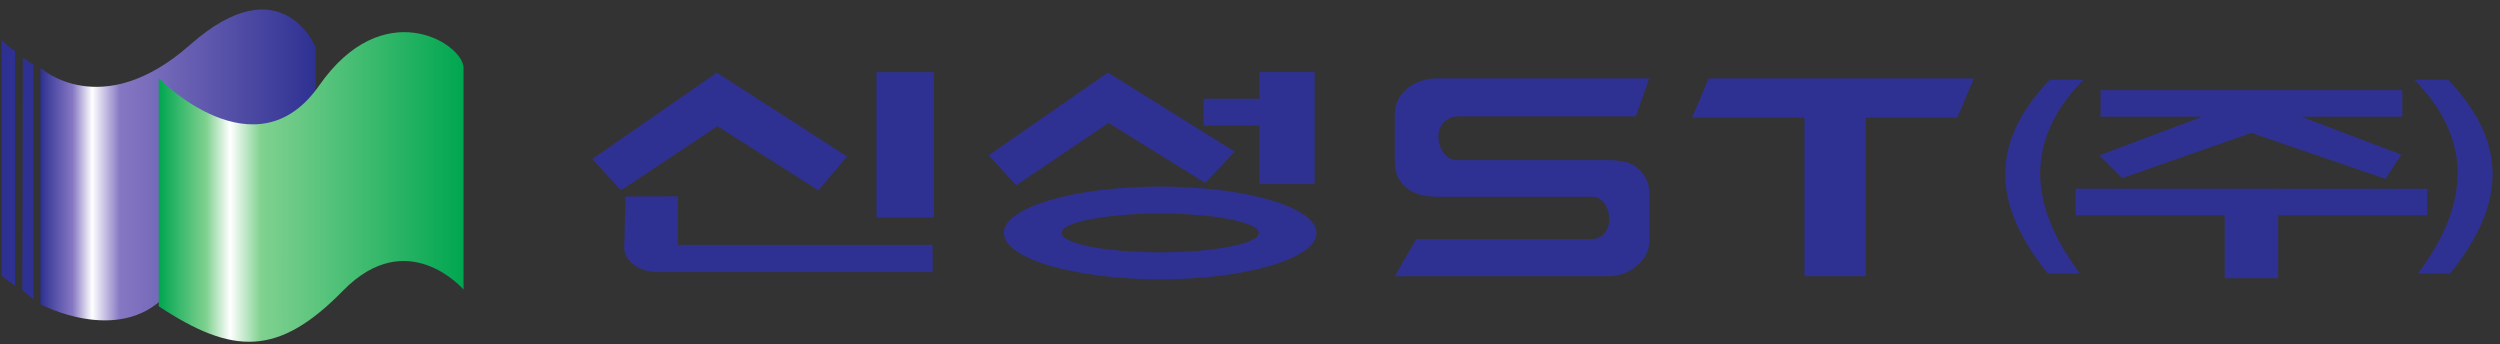
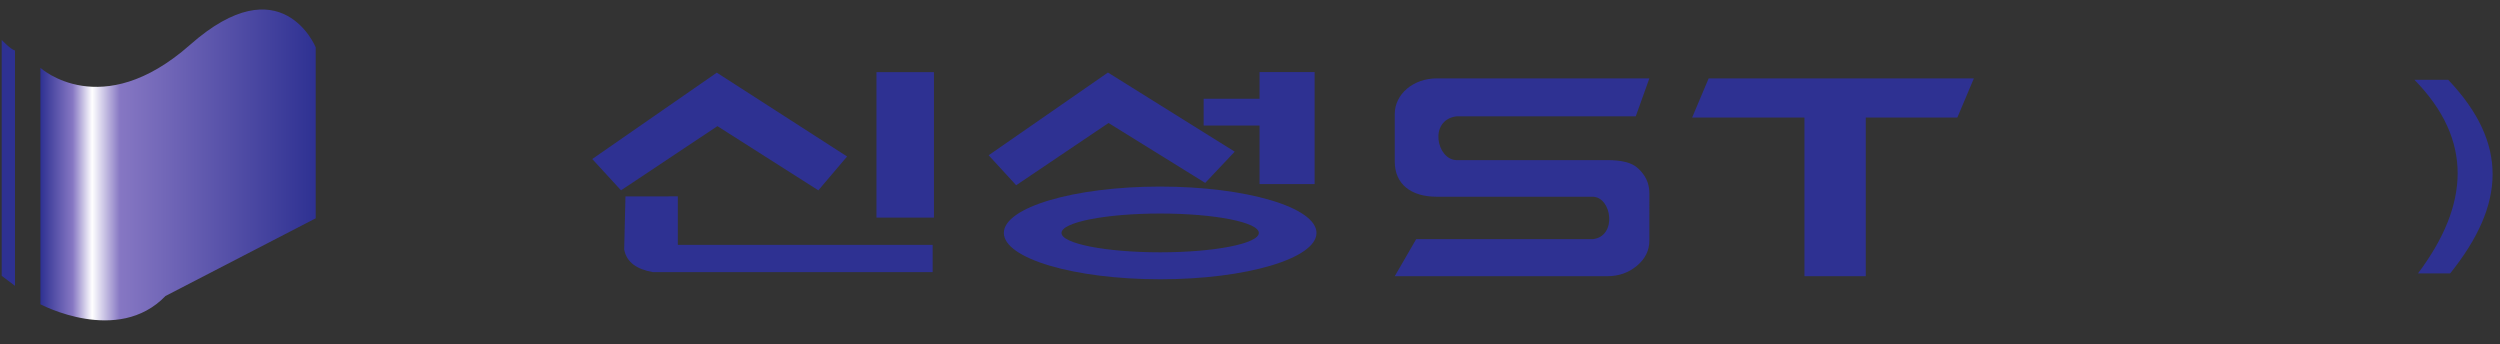
<svg xmlns="http://www.w3.org/2000/svg" viewBox="0 0 329.333 45.333" height="45.333" width="329.333" xml:space="preserve" id="svg2" version="1.1">
  <rect x="0" y="0" width="329.333" height="45.333" fill="#333333" stroke="none" />
  <defs id="defs6">
    <clipPath id="clipPath20" clipPathUnits="userSpaceOnUse">
      <path id="path18" d="M 39.922,273.051 V 39.406 c 0,0 76.473,-40.797 123.633,8.168 l 148.441,76.774 v 168.976 c 0,0 -33.664,82.5 -124.301,2.356 C 99.894,218.281 39.922,273.051 39.922,273.051 Z" />
    </clipPath>
    <linearGradient id="linearGradient32" gradientTransform="matrix(10,0,0,10,175.955,187.217)" gradientUnits="userSpaceOnUse" y2="0" x2="13.604" y1="0" x1="-13.604">
      <stop id="stop22" offset="0" style="stop-opacity:1;stop-color:#2e3192" />
      <stop id="stop24" offset="0.117" style="stop-opacity:1;stop-color:#8677c3" />
      <stop id="stop26" offset="0.188" style="stop-opacity:1;stop-color:#ffffff" />
      <stop id="stop28" offset="0.289" style="stop-opacity:1;stop-color:#8677c3" />
      <stop id="stop30" offset="1" style="stop-opacity:1;stop-color:#2e3192" />
    </linearGradient>
    <clipPath id="clipPath46" clipPathUnits="userSpaceOnUse">
      <path id="path44" d="M 458.098,273.77 V 53.91 c 0,0 -55.149,64.278 -119.121,-1.098 C 274.809,-12.727 229.902,-10.711 156.875,37.375 v 225.293 c 0,0 95.379,-97.41 158.492,-7.152 62.906,90.082 140.414,42.91 142.731,18.254 z" />
    </clipPath>
    <linearGradient id="linearGradient58" gradientTransform="matrix(10,0,0,10,307.482,166.436)" gradientUnits="userSpaceOnUse" y2="0" x2="15.062" y1="0" x1="-15.062">
      <stop id="stop48" offset="0" style="stop-opacity:1;stop-color:#00a650" />
      <stop id="stop50" offset="0.156" style="stop-opacity:1;stop-color:#80d190" />
      <stop id="stop52" offset="0.234" style="stop-opacity:1;stop-color:#ffffff" />
      <stop id="stop54" offset="0.336" style="stop-opacity:1;stop-color:#80d190" />
      <stop id="stop56" offset="1" style="stop-opacity:1;stop-color:#00a650" />
    </linearGradient>
  </defs>
  <g transform="matrix(1.333,0,0,-1.333,0,45.333)" id="g10">
    <g transform="scale(0.1)" id="g12">
      <g id="g14">
        <g clip-path="url(#clipPath20)" id="g16">
-           <path id="path34" style="fill:url(#linearGradient32);fill-opacity:1;fill-rule:nonzero;stroke:none" d="M 39.922,273.051 V 39.406 c 0,0 76.473,-40.797 123.633,8.168 l 148.441,76.774 v 168.976 c 0,0 -33.664,82.5 -124.301,2.356 C 99.894,218.281 39.922,273.051 39.922,273.051" />
+           <path id="path34" style="fill:url(#linearGradient32);fill-opacity:1;fill-rule:nonzero;stroke:none" d="M 39.922,273.051 V 39.406 c 0,0 76.473,-40.797 123.633,8.168 l 148.441,76.774 v 168.976 c 0,0 -33.664,82.5 -124.301,2.356 " />
        </g>
      </g>
      <path id="path36" style="fill:#2e3192;fill-opacity:1;fill-rule:nonzero;stroke:none" d="M 14.824,290.195 V 57.598 L 1.668,67.508 V 300.629 c 0,0 9.063,-9.649 13.156,-10.434" />
-       <path id="path38" style="fill:#2e3192;fill-opacity:1;fill-rule:nonzero;stroke:none" d="M 33.117,276.449 V 44.371 L 22.039,53.211 22.582,283.605 c 0,0 6.793,-6.058 10.535,-7.156" />
      <g id="g40">
        <g clip-path="url(#clipPath46)" id="g42">
-           <path id="path60" style="fill:url(#linearGradient58);fill-opacity:1;fill-rule:nonzero;stroke:none" d="M 458.098,273.77 V 53.91 c 0,0 -55.149,64.278 -119.121,-1.098 C 274.809,-12.727 229.902,-10.711 156.875,37.375 v 225.293 c 0,0 95.379,-97.41 158.492,-7.152 62.906,90.082 140.414,42.91 142.731,18.254" />
-         </g>
+           </g>
      </g>
      <path id="path62" style="fill:#2e3192;fill-opacity:1;fill-rule:evenodd;stroke:none" d="M 585.293,182.938 708.371,268.285 837.129,185.43 808.73,151.992 708.984,215.43 613.699,151.992 585.293,182.938" />
      <path id="path64" style="fill:#2e3192;fill-opacity:1;fill-rule:evenodd;stroke:none" d="m 618.113,146.008 c -0.414,-17.473 -0.84,-34.938 -1.261,-52.41 2.289,-12.82 12.605,-19.676 28.406,-22.457 H 921.703 V 98.094 H 683.758 669.859 v 47.933 l -51.746,-0.019" />
      <path id="path66" style="fill:#2e3192;fill-opacity:1;fill-rule:evenodd;stroke:none" d="m 866.16,268.777 h 56.809 V 125.039 H 866.16 v 143.738" />
-       <path id="path68" style="fill:#2e3192;fill-opacity:1;fill-rule:evenodd;stroke:none" d="m 2025.57,261.242 c -59.67,-62.801 -56.72,-123.129 -1.96,-191.328 h 31.8 c -50.83,67.734 -54.84,131.766 3.54,191.328 h -33.38" />
      <path id="path70" style="fill:#2e3192;fill-opacity:1;fill-rule:evenodd;stroke:none" d="m 2419.41,261.242 c 59.68,-62.801 56.72,-123.129 1.97,-191.328 h -31.8 c 50.83,67.734 54.83,131.766 -3.54,191.328 h 33.37" />
-       <path id="path72" style="fill:#2e3192;fill-opacity:1;fill-rule:evenodd;stroke:none" d="m 2176.38,224.785 -101.72,-38.222 22.57,-22.485 127.63,44.668 132.53,-45.418 15.71,23.985 -98.9,37.472 h 99.88 v 26.254 h -298.22 v -26.254 z m 22.19,-71.176 h 52.8 v -0.007 h 147.26 v -26.25 H 2251.37 V 65.148 h -52.8 v 62.204 h -147.25 v 26.25 h 147.25 v 0.007" />
      <path id="path74" style="fill:#2e3192;fill-opacity:1;fill-rule:evenodd;stroke:none" d="m 1189.5,242.492 h 55.24 v 26.387 h 54.42 V 158.18 h -54.42 v 57.875 h -55.24 z m -42.96,-113.429 c 53.7,0 97.5,-8.61 97.5,-19.168 0,-10.551 -43.8,-19.161 -97.5,-19.161 -53.71,0 -97.51,8.609 -97.51,19.161 0,10.558 43.8,19.168 97.51,19.168 z m 0,26.644 c 85.08,0 154.47,-20.582 154.47,-45.812 0,-25.223 -69.39,-45.801 -154.47,-45.801 -85.09,0 -154.485,20.578 -154.485,45.801 0,25.23 69.395,45.812 154.485,45.812 z m -169.513,30.949 117.893,81.746 125.28,-78.203 -29.16,-30.871 -95.54,59.215 -91.27,-61.531 -27.203,29.644" />
      <path id="path76" style="fill:#2e3192;fill-opacity:1;fill-rule:nonzero;stroke:none" d="m 1629.97,102.34 c 0,-9.629 -3.95,-17.895 -12.18,-24.817 -8.2,-6.894 -17.93,-10.387 -29.27,-10.387 h -210.16 l 21.18,36.617 c 58.21,0 116.42,0 174.64,0 24.13,2.766 18.8,41.367 0,41.914 h -154.37 c -25.35,0 -41.45,12.398 -41.45,34.699 v 47.047 c 0,19.66 18.3,35.207 41.45,35.207 h 210.16 l -13.45,-37.516 c -59.15,0 -118.3,0 -177.45,0 -27.3,-3.968 -19.27,-42.542 0,-43.238 h 149.33 c 13.95,0 23.83,-2.476 29.56,-7.426 7.92,-6.839 12.01,-15.23 12.01,-25.046 V 102.34" />
      <path id="path78" style="fill:#2e3192;fill-opacity:1;fill-rule:nonzero;stroke:none" d="m 1934.34,223.938 h -90.49 V 67.137 h -60.61 V 223.938 h -110.99 l 16.32,38.683 h 262.1 l -16.33,-38.683" />
    </g>
  </g>
</svg>